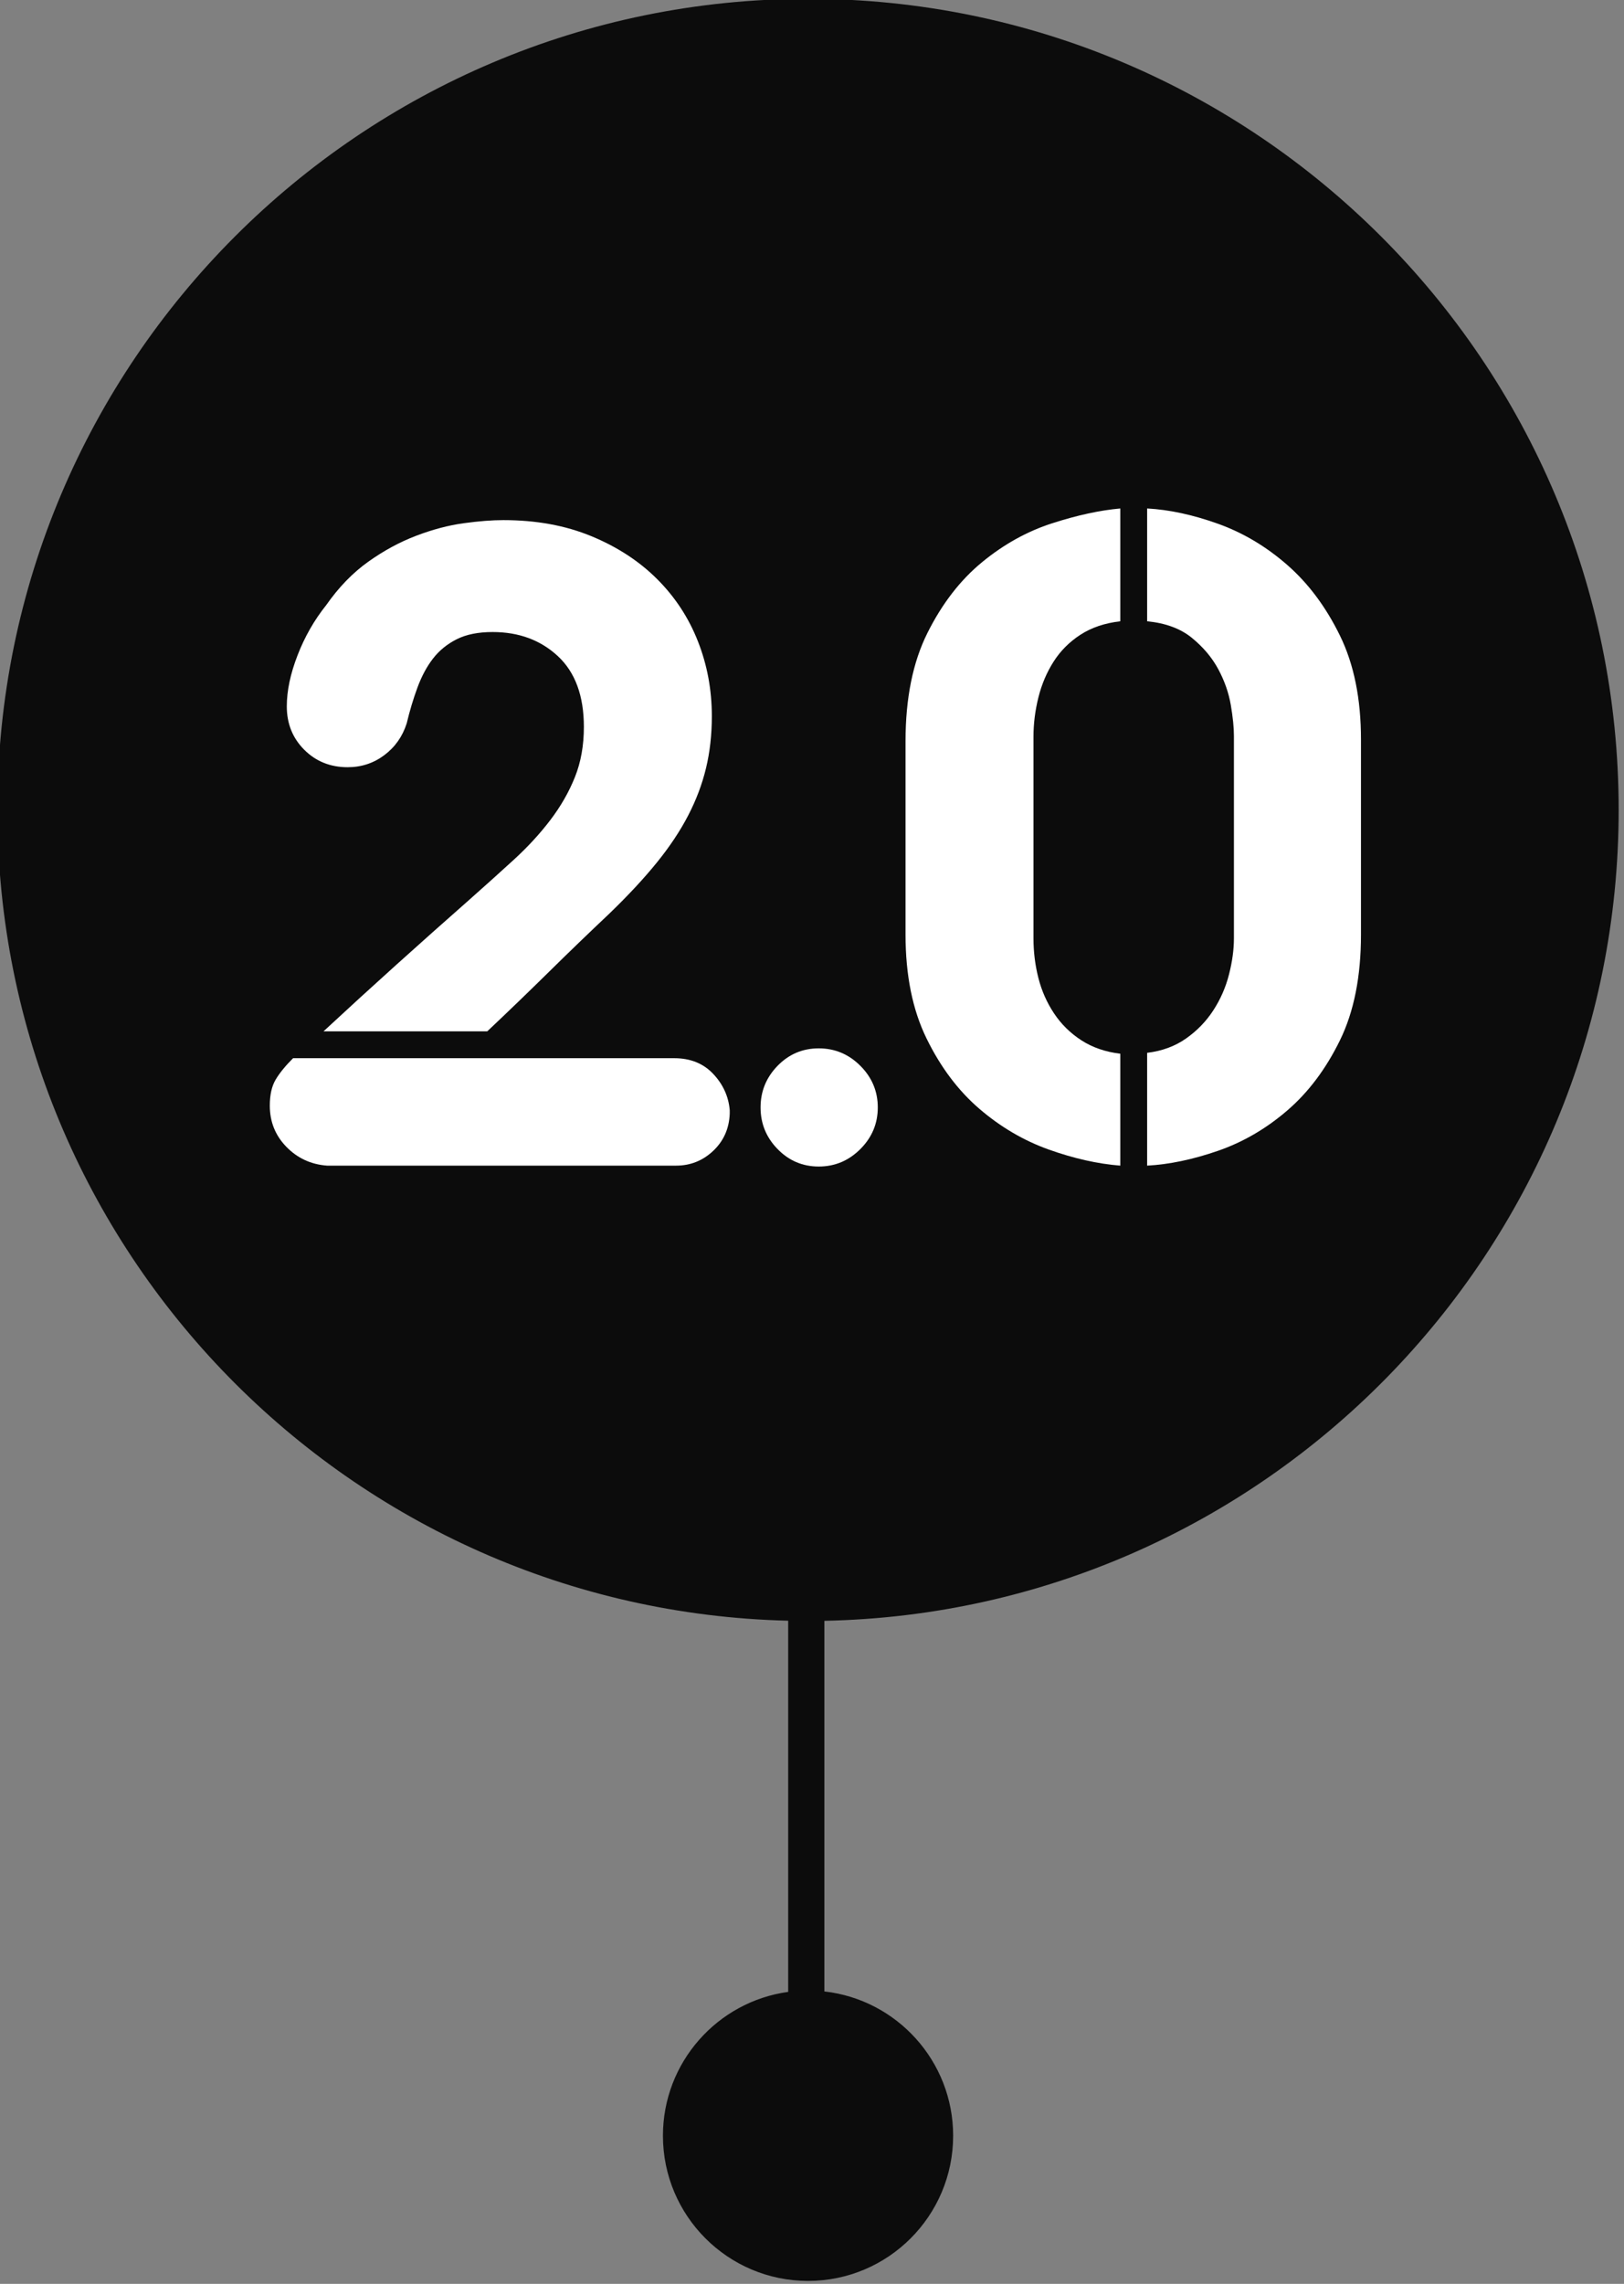
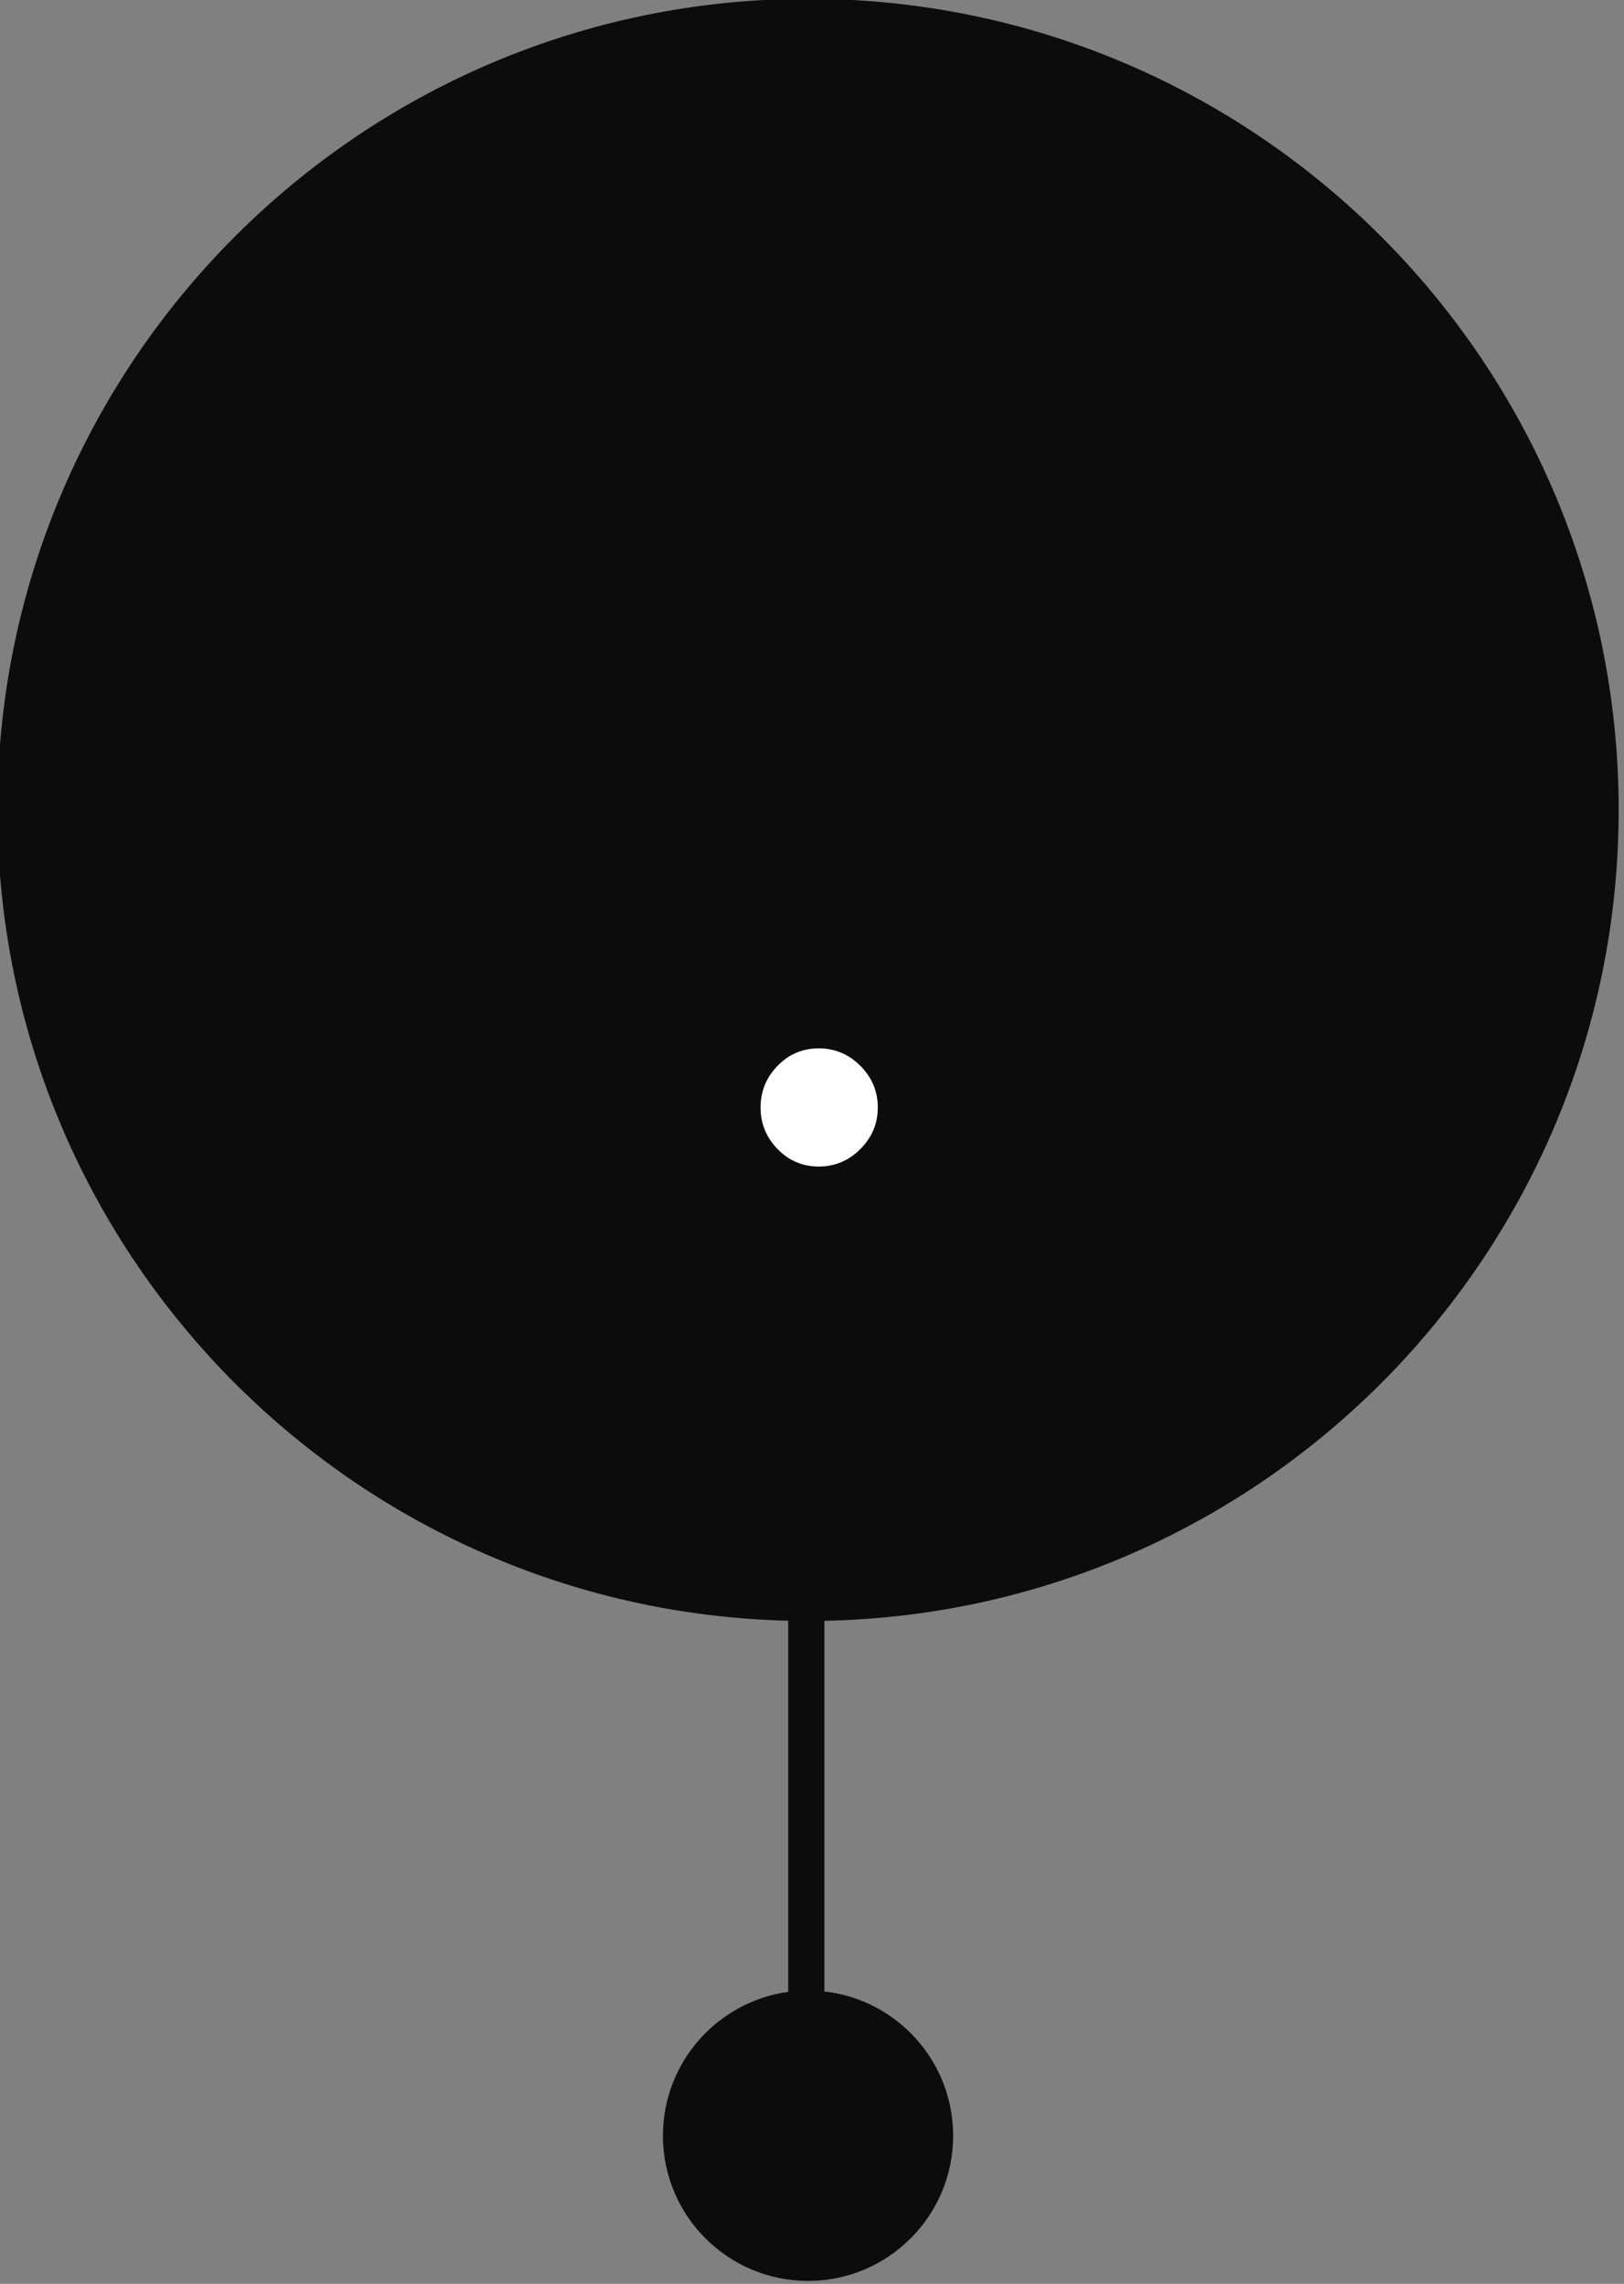
<svg xmlns="http://www.w3.org/2000/svg" width="100%" height="100%" viewBox="0 0 254 357" version="1.1" xml:space="preserve" style="fill-rule:evenodd;clip-rule:evenodd;stroke-linejoin:round;stroke-miterlimit:1.414;">
  <rect x="0" y="0" width="254" height="357" fill="#808080" stroke="none" />
  <g transform="matrix(1,0,0,1,0.006,0.001)">
    <g transform="matrix(0.469,0,0,0.469,-3036.73,-1433.53)">
      <path d="M6737.74,3596.74C6591.6,3593.22 6474.03,3473.48 6474.03,3326.49C6474.03,3177.3 6595.16,3056.17 6744.36,3056.17C6893.56,3056.17 7014.69,3177.3 7014.69,3326.49C7014.69,3473.87 6896.49,3593.86 6749.81,3596.77L6749.81,3720.3C6773.95,3723.01 6792.75,3743.52 6792.75,3768.39C6792.75,3795.1 6771.07,3816.78 6744.36,3816.78C6717.65,3816.78 6695.97,3795.1 6695.97,3768.39C6695.97,3743.93 6714.16,3723.68 6737.74,3720.45L6737.74,3596.74Z" style="fill:rgb(12,12,12);" />
    </g>
  </g>
  <g transform="matrix(1,0,0,1,0.006,0.001)">
    <g transform="matrix(2.733,0,0,2.733,-1951.92,-4125.71)">
      <g>
        <g transform="matrix(1,0,0,1,728.567,1576.31)">
-           <path d="M2.407,-6.196L24.221,-6.196C25.143,-6.196 25.886,-5.897 26.449,-5.3C27.012,-4.703 27.328,-4.011 27.396,-3.226L27.396,-3.021C27.362,-2.168 27.046,-1.459 26.449,-0.896C25.852,-0.333 25.143,-0.051 24.324,-0.051L4.353,-0.051C3.431,-0.119 2.654,-0.478 2.023,-1.127C1.391,-1.775 1.075,-2.56 1.075,-3.482C1.075,-4.097 1.186,-4.592 1.408,-4.967C1.63,-5.343 1.963,-5.752 2.407,-6.196ZM8.91,-25.348C8.671,-24.597 8.244,-23.991 7.63,-23.53C7.015,-23.069 6.316,-22.839 5.53,-22.839C4.54,-22.839 3.713,-23.172 3.047,-23.837C2.381,-24.503 2.048,-25.331 2.048,-26.321C2.048,-27.209 2.253,-28.181 2.663,-29.24C3.072,-30.298 3.619,-31.254 4.301,-32.107C5.018,-33.132 5.821,-33.959 6.708,-34.591C7.596,-35.223 8.509,-35.718 9.448,-36.076C10.387,-36.434 11.291,-36.673 12.162,-36.793C13.032,-36.912 13.792,-36.972 14.441,-36.972C16.318,-36.972 18,-36.665 19.485,-36.05C20.97,-35.436 22.224,-34.617 23.248,-33.592C24.273,-32.568 25.049,-31.382 25.578,-30.033C26.108,-28.685 26.372,-27.26 26.372,-25.758C26.372,-24.699 26.261,-23.709 26.039,-22.788C25.817,-21.866 25.476,-20.961 25.015,-20.074C24.554,-19.186 23.957,-18.29 23.223,-17.385C22.489,-16.48 21.593,-15.516 20.534,-14.492C19.34,-13.365 18.17,-12.239 17.027,-11.112C15.883,-9.986 14.714,-8.859 13.519,-7.732L4.148,-7.732C5.548,-9.03 6.93,-10.293 8.296,-11.522C9.661,-12.751 11.061,-13.997 12.495,-15.26C13.382,-16.045 14.227,-16.805 15.03,-17.539C15.832,-18.273 16.532,-19.032 17.129,-19.817C17.727,-20.603 18.196,-21.422 18.537,-22.275C18.879,-23.129 19.049,-24.085 19.049,-25.143C19.049,-26.918 18.554,-28.267 17.564,-29.189C16.574,-30.11 15.328,-30.571 13.826,-30.571C13.007,-30.571 12.324,-30.435 11.778,-30.162C11.232,-29.888 10.779,-29.521 10.421,-29.061C10.062,-28.6 9.764,-28.045 9.525,-27.396C9.286,-26.748 9.081,-26.065 8.91,-25.348Z" style="fill:white;fill-rule:nonzero;" />
-         </g>
+           </g>
        <g transform="matrix(1,0,0,1,757.011,1576.31)">
          <path d="M0.717,-3.38C0.717,-4.301 1.041,-5.095 1.69,-5.761C2.338,-6.427 3.124,-6.759 4.045,-6.759C4.967,-6.759 5.761,-6.427 6.427,-5.761C7.092,-5.095 7.425,-4.301 7.425,-3.38C7.425,-2.458 7.092,-1.664 6.427,-0.999C5.761,-0.333 4.967,0 4.045,0C3.124,0 2.338,-0.333 1.69,-0.999C1.041,-1.664 0.717,-2.458 0.717,-3.38Z" style="fill:white;fill-rule:nonzero;" />
-           <path d="M22.839,-6.503C23.692,-6.606 24.435,-6.879 25.066,-7.323C25.698,-7.767 26.218,-8.304 26.628,-8.936C27.038,-9.567 27.337,-10.25 27.524,-10.984C27.712,-11.718 27.806,-12.409 27.806,-13.058L27.806,-24.631C27.806,-25.109 27.746,-25.698 27.627,-26.398C27.507,-27.098 27.268,-27.78 26.91,-28.446C26.551,-29.112 26.048,-29.709 25.399,-30.238C24.751,-30.767 23.897,-31.083 22.839,-31.186L22.839,-37.638C24.102,-37.57 25.45,-37.279 26.884,-36.767C28.318,-36.255 29.641,-35.47 30.853,-34.412C32.065,-33.353 33.072,-32.005 33.874,-30.366C34.676,-28.728 35.077,-26.748 35.077,-24.426L35.077,-13.263C35.077,-10.873 34.676,-8.859 33.874,-7.22C33.072,-5.582 32.065,-4.242 30.853,-3.201C29.641,-2.159 28.318,-1.391 26.884,-0.896C25.45,-0.401 24.102,-0.119 22.839,-0.051L22.839,-6.503ZM16.335,-24.58L16.335,-13.058C16.335,-12.273 16.429,-11.513 16.617,-10.779C16.805,-10.045 17.103,-9.371 17.513,-8.757C17.923,-8.142 18.443,-7.63 19.075,-7.22C19.707,-6.811 20.449,-6.555 21.303,-6.452L21.303,-0.051C20.005,-0.154 18.64,-0.461 17.206,-0.973C15.772,-1.485 14.449,-2.262 13.237,-3.303C12.025,-4.344 11.018,-5.684 10.216,-7.323C9.414,-8.961 9.013,-10.941 9.013,-13.263L9.013,-24.324C9.013,-26.782 9.431,-28.847 10.267,-30.52C11.104,-32.193 12.145,-33.541 13.391,-34.565C14.637,-35.59 15.977,-36.332 17.411,-36.793C18.845,-37.254 20.142,-37.535 21.303,-37.638L21.303,-31.186C20.415,-31.083 19.655,-30.827 19.024,-30.418C18.392,-30.008 17.88,-29.496 17.488,-28.881C17.095,-28.267 16.805,-27.584 16.617,-26.833C16.429,-26.082 16.335,-25.331 16.335,-24.58Z" style="fill:white;fill-rule:nonzero;" />
        </g>
      </g>
    </g>
  </g>
</svg>